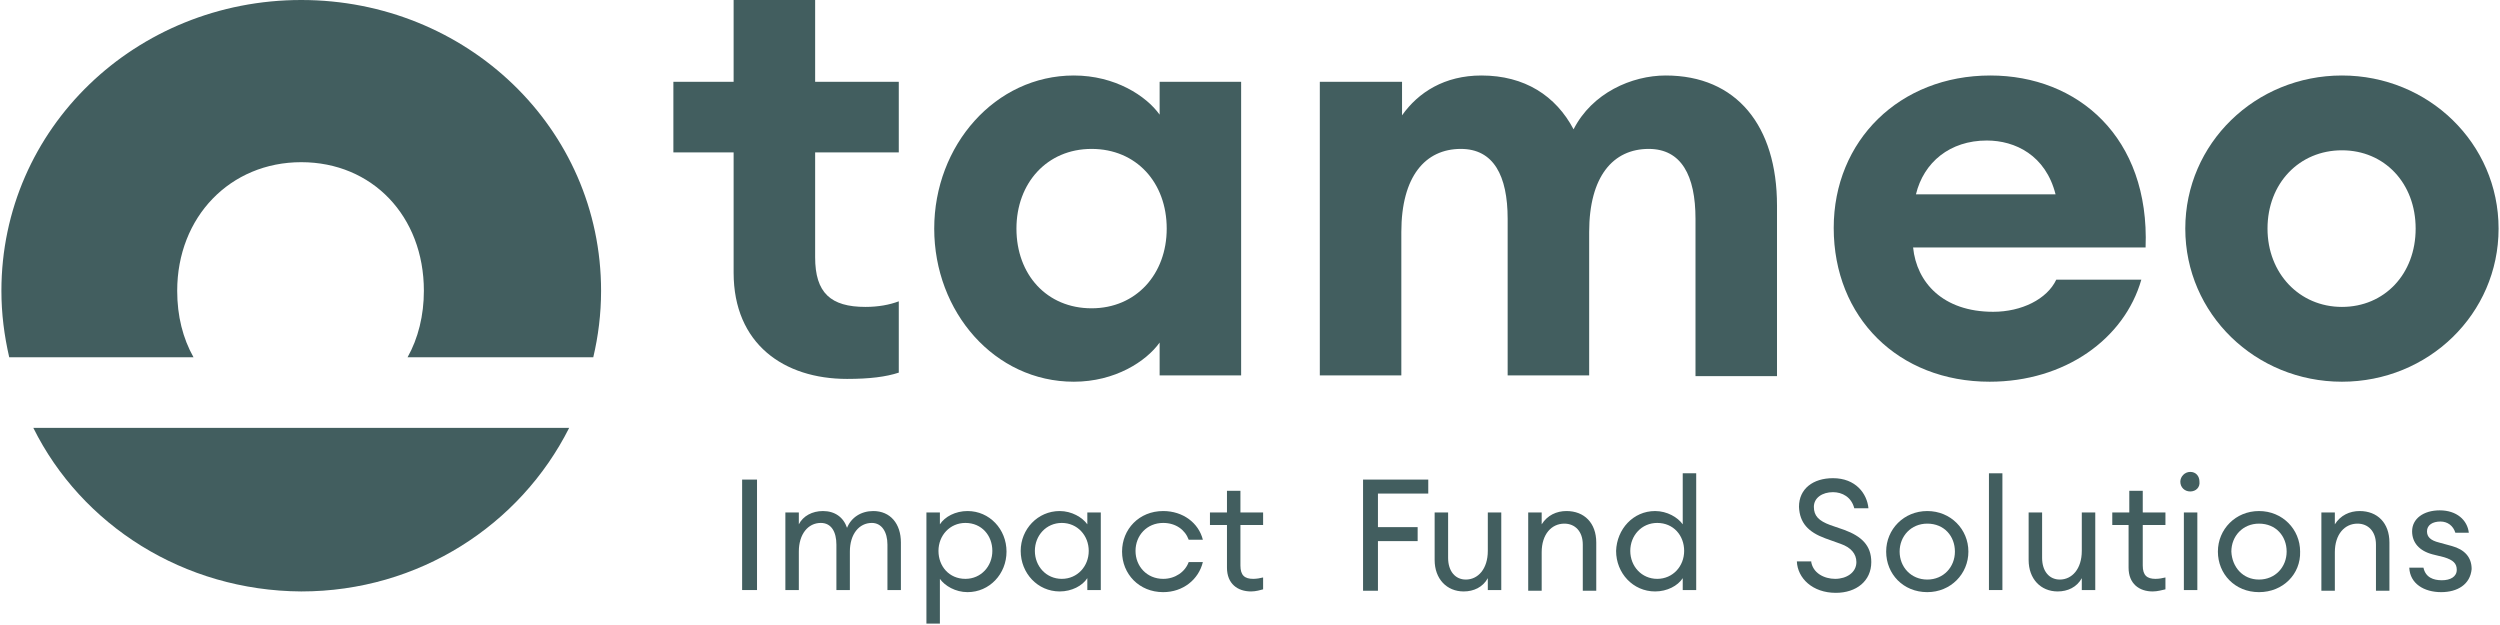
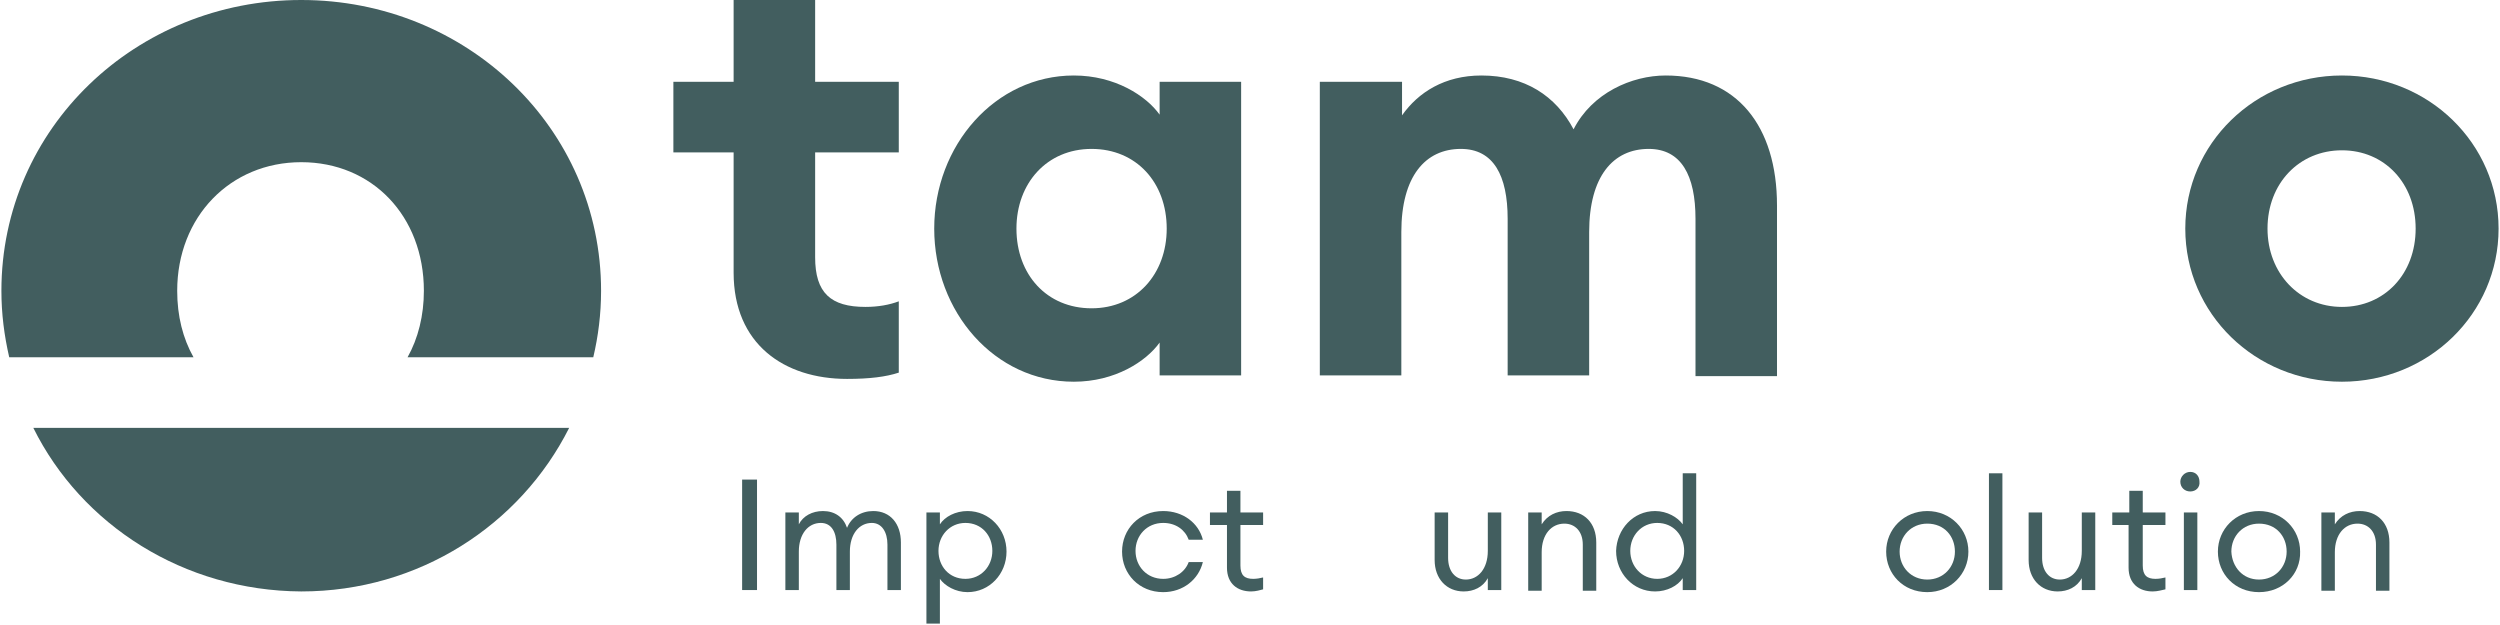
<svg xmlns="http://www.w3.org/2000/svg" width="216" height="54" viewBox="0 0 216 54" fill="none">
  <g clip-path="url(#clip0_2002_57)">
    <path fill-rule="evenodd" clip-rule="evenodd" d="M73.184 32.738C67.734 32.738 63.385 29.718 63.385 23.557V13.168H58.18V7.067H63.385V0H70.428V7.067H77.655V13.168H70.428V22.228C70.428 25.309 71.775 26.517 74.776 26.517C75.879 26.517 76.859 26.336 77.655 26.034V32.195C76.552 32.557 75.144 32.738 73.184 32.738Z" fill="#425E5F" />
    <path d="M92.781 6.523C96.333 6.523 99.028 8.275 100.192 9.906V7.067H107.234V32.436H100.192V29.597C99.028 31.228 96.333 32.98 92.781 32.98C85.922 32.98 80.717 26.939 80.717 19.752C80.717 12.564 85.984 6.523 92.781 6.523ZM94.312 12.866C90.454 12.866 87.821 15.825 87.821 19.752C87.821 23.738 90.454 26.637 94.312 26.637C98.171 26.637 100.804 23.678 100.804 19.752C100.804 15.765 98.171 12.866 94.312 12.866Z" fill="#425E5F" />
    <path fill-rule="evenodd" clip-rule="evenodd" d="M114.094 7.067H121.136V9.966C122.545 7.973 124.811 6.523 127.995 6.523C131.731 6.523 134.426 8.275 135.957 11.174C137.549 8.034 140.979 6.523 143.918 6.523C150.043 6.523 153.533 10.872 153.533 17.758V32.497H146.491V18.906C146.491 15.161 145.266 12.866 142.449 12.866C139.386 12.866 137.304 15.221 137.304 20.054V32.436H130.261V18.906C130.261 15.161 129.037 12.866 126.219 12.866C123.157 12.866 121.075 15.221 121.075 20.054V32.436H114.032V7.067H114.094Z" fill="#425E5F" />
-     <path d="M171.906 32.98C164.006 32.98 158.433 27.423 158.433 19.691C158.433 12.141 164.128 6.523 171.967 6.523C179.5 6.523 185.747 11.839 185.379 21.383H165.292C165.598 24.403 167.864 26.939 172.212 26.939C174.662 26.939 176.866 25.852 177.663 24.161H185.012C183.542 29.295 178.398 32.98 171.906 32.98ZM165.537 16.792H177.601C176.744 13.409 174.111 12.141 171.661 12.141C168.476 12.141 166.21 14.013 165.537 16.792Z" fill="#425E5F" />
    <path fill-rule="evenodd" clip-rule="evenodd" d="M202.343 32.98C194.872 32.98 188.809 27.121 188.809 19.752C188.809 12.383 194.872 6.523 202.343 6.523C209.815 6.523 215.877 12.383 215.877 19.752C215.877 27.121 209.815 32.98 202.343 32.98ZM202.343 26.517C206.018 26.517 208.712 23.678 208.712 19.752C208.712 15.825 206.018 12.986 202.343 12.986C198.669 12.986 195.913 15.825 195.913 19.752C195.913 23.617 198.669 26.517 202.343 26.517Z" fill="#425E5F" />
    <path d="M64.12 41.436H65.406V50.98H64.12V41.436Z" fill="#425E5F" />
    <path d="M67.856 44.275H69.019V45.302C69.387 44.577 70.183 44.154 71.102 44.154C72.143 44.154 72.878 44.698 73.184 45.604C73.551 44.698 74.409 44.154 75.45 44.154C76.92 44.154 77.838 45.242 77.838 46.872V50.98H76.675V47.054C76.675 45.966 76.185 45.181 75.328 45.181C74.225 45.181 73.429 46.148 73.429 47.658V50.98H72.265V47.054C72.265 45.966 71.837 45.181 70.918 45.181C69.816 45.181 69.019 46.148 69.019 47.658V50.98H67.856V44.275Z" fill="#425E5F" />
    <path d="M80.043 44.275H81.207V45.302C81.635 44.638 82.554 44.154 83.595 44.154C85.494 44.154 86.963 45.725 86.963 47.658C86.963 49.59 85.494 51.161 83.595 51.161C82.554 51.161 81.635 50.617 81.207 50.013V53.879H80.043V44.275ZM83.411 45.181C82.064 45.181 81.084 46.268 81.084 47.597C81.084 48.926 82.003 50.013 83.411 50.013C84.759 50.013 85.739 48.926 85.739 47.597C85.739 46.268 84.82 45.181 83.411 45.181Z" fill="#425E5F" />
-     <path d="M91.556 44.154C92.598 44.154 93.516 44.698 93.945 45.302V44.275H95.109V50.98H93.945V49.953C93.516 50.617 92.598 51.101 91.556 51.101C89.658 51.101 88.188 49.53 88.188 47.597C88.188 45.725 89.658 44.154 91.556 44.154ZM91.74 45.181C90.393 45.181 89.413 46.268 89.413 47.597C89.413 48.926 90.393 50.013 91.74 50.013C93.088 50.013 94.067 48.926 94.067 47.597C94.067 46.268 93.088 45.181 91.74 45.181Z" fill="#425E5F" />
    <path d="M100.498 51.161C98.416 51.161 96.946 49.59 96.946 47.658C96.946 45.725 98.416 44.154 100.498 44.154C102.213 44.154 103.56 45.181 103.927 46.631H102.703C102.396 45.785 101.6 45.181 100.498 45.181C99.089 45.181 98.109 46.268 98.109 47.597C98.109 48.926 99.089 50.013 100.498 50.013C101.539 50.013 102.396 49.409 102.703 48.564H103.927C103.56 50.074 102.213 51.161 100.498 51.161Z" fill="#425E5F" />
    <path d="M108.092 51.101C106.928 51.101 106.01 50.436 106.01 49.047V45.362H104.54V44.275H106.01V42.403H107.173V44.275H109.133V45.362H107.173V48.866C107.173 49.711 107.541 50.013 108.276 50.013C108.582 50.013 108.888 49.953 109.133 49.892V50.919C108.888 50.98 108.521 51.101 108.092 51.101Z" fill="#425E5F" />
-     <path d="M117.768 41.436H123.402V42.644H119.054V45.544H122.484V46.752H119.054V51.04H117.768V41.436Z" fill="#425E5F" />
    <path d="M123.953 44.275H125.117V48.201C125.117 49.349 125.73 50.074 126.648 50.074C127.689 50.074 128.547 49.168 128.547 47.597V44.275H129.71V50.98H128.547V49.953C128.118 50.738 127.322 51.101 126.464 51.101C124.995 51.101 123.953 50.013 123.953 48.383V44.275Z" fill="#425E5F" />
    <path d="M132.037 44.275H133.201V45.302C133.691 44.517 134.487 44.154 135.344 44.154C136.876 44.154 137.917 45.181 137.917 46.872V51.04H136.753V47.054C136.753 45.906 136.079 45.242 135.161 45.242C134.058 45.242 133.201 46.148 133.201 47.718V51.04H132.037V44.275Z" fill="#425E5F" />
    <path d="M143 44.154C144.041 44.154 144.959 44.698 145.388 45.302V40.893H146.552V50.98H145.388V49.953C144.959 50.617 144.041 51.101 143 51.101C141.101 51.101 139.631 49.53 139.631 47.597C139.693 45.725 141.101 44.154 143 44.154ZM143.183 45.181C141.836 45.181 140.856 46.268 140.856 47.597C140.856 48.926 141.836 50.013 143.183 50.013C144.531 50.013 145.511 48.926 145.511 47.597C145.511 46.268 144.592 45.181 143.183 45.181Z" fill="#425E5F" />
-     <path d="M156.473 48.443C156.595 49.53 157.637 50.013 158.555 50.013C159.535 50.013 160.392 49.47 160.392 48.564C160.392 47.839 159.902 47.295 159.045 46.993L157.698 46.51C156.228 45.966 155.493 45.181 155.432 43.792C155.432 42.221 156.657 41.315 158.371 41.315C160.331 41.315 161.311 42.644 161.434 43.913H160.209C159.964 42.946 159.168 42.523 158.371 42.523C157.453 42.523 156.718 43.007 156.718 43.792C156.718 44.577 157.147 45 158.126 45.362L159.351 45.785C160.821 46.329 161.679 47.114 161.679 48.564C161.679 50.195 160.392 51.221 158.616 51.221C156.595 51.221 155.309 49.953 155.248 48.503H156.473V48.443Z" fill="#425E5F" />
    <path d="M166.517 51.161C164.434 51.161 162.965 49.59 162.965 47.658C162.965 45.725 164.496 44.154 166.517 44.154C168.538 44.154 170.069 45.725 170.069 47.658C170.069 49.59 168.538 51.161 166.517 51.161ZM166.517 50.074C167.925 50.074 168.905 48.986 168.905 47.658C168.905 46.329 167.986 45.242 166.517 45.242C165.108 45.242 164.128 46.329 164.128 47.658C164.128 48.986 165.108 50.074 166.517 50.074Z" fill="#425E5F" />
    <path d="M171.845 40.893H173.008V50.98H171.845V40.893Z" fill="#425E5F" />
    <path d="M175.274 44.275H176.438V48.201C176.438 49.349 177.05 50.074 177.969 50.074C179.01 50.074 179.867 49.168 179.867 47.597V44.275H181.031V50.98H179.867V49.953C179.439 50.738 178.642 51.101 177.785 51.101C176.315 51.101 175.274 50.013 175.274 48.383V44.275Z" fill="#425E5F" />
    <path d="M185.992 51.101C184.828 51.101 183.909 50.436 183.909 49.047V45.362H182.501V44.275H183.971V42.403H185.134V44.275H187.094V45.362H185.134V48.866C185.134 49.711 185.502 50.013 186.236 50.013C186.543 50.013 186.849 49.953 187.094 49.892V50.919C186.788 50.98 186.42 51.101 185.992 51.101Z" fill="#425E5F" />
    <path d="M189.237 42.463C188.747 42.463 188.38 42.101 188.38 41.617C188.38 41.194 188.747 40.772 189.237 40.772C189.727 40.772 190.033 41.134 190.033 41.617C190.095 42.101 189.727 42.463 189.237 42.463ZM188.686 44.275H189.85V50.98H188.686V44.275Z" fill="#425E5F" />
    <path d="M195.178 51.161C193.096 51.161 191.626 49.59 191.626 47.658C191.626 45.725 193.157 44.154 195.178 44.154C197.199 44.154 198.73 45.725 198.73 47.658C198.791 49.59 197.26 51.161 195.178 51.161ZM195.178 50.074C196.586 50.074 197.566 48.986 197.566 47.658C197.566 46.329 196.648 45.242 195.178 45.242C193.769 45.242 192.789 46.329 192.789 47.658C192.851 48.986 193.769 50.074 195.178 50.074Z" fill="#425E5F" />
    <path d="M200.567 44.275H201.731V45.302C202.221 44.517 203.017 44.154 203.874 44.154C205.405 44.154 206.446 45.181 206.446 46.872V51.04H205.283V47.054C205.283 45.906 204.609 45.242 203.69 45.242C202.588 45.242 201.731 46.148 201.731 47.718V51.04H200.567V44.275Z" fill="#425E5F" />
-     <path d="M210.917 51.161C209.447 51.161 208.222 50.436 208.161 49.047H209.386C209.57 49.893 210.243 50.134 210.978 50.134C211.713 50.134 212.264 49.832 212.264 49.228C212.264 48.685 211.958 48.383 211.162 48.141L210.182 47.899C209.018 47.597 208.406 46.873 208.406 45.906C208.406 44.819 209.386 44.094 210.794 44.094C212.264 44.094 213.183 44.94 213.305 46.027H212.142C211.958 45.423 211.468 45.06 210.856 45.06C210.182 45.06 209.692 45.362 209.692 45.906C209.692 46.389 209.998 46.691 210.733 46.873L211.836 47.175C212.938 47.477 213.55 48.141 213.55 49.168C213.428 50.497 212.325 51.161 210.917 51.161Z" fill="#425E5F" />
    <path fill-rule="evenodd" clip-rule="evenodd" d="M2.878 36.966H49.177C44.952 45.362 36.194 51.101 26.028 51.101C15.862 51.04 7.043 45.362 2.878 36.966ZM26.028 0C40.297 0 51.933 11.054 51.933 25.128C51.933 27.121 51.688 29.054 51.259 30.866H35.214C36.133 29.235 36.623 27.242 36.623 25.128C36.623 18.664 32.152 14.013 26.028 14.013C19.904 14.013 15.31 18.725 15.31 25.128C15.31 27.302 15.8 29.235 16.719 30.866H0.796C0.367 28.993 0.122 27.121 0.122 25.128C0.122 11.054 11.758 0 26.028 0Z" fill="#425E5F" />
  </g>
  <defs>
    <clipPath id="clip0_2002_57">
      <rect width="216" height="54" fill="white" />
    </clipPath>
  </defs>
</svg>